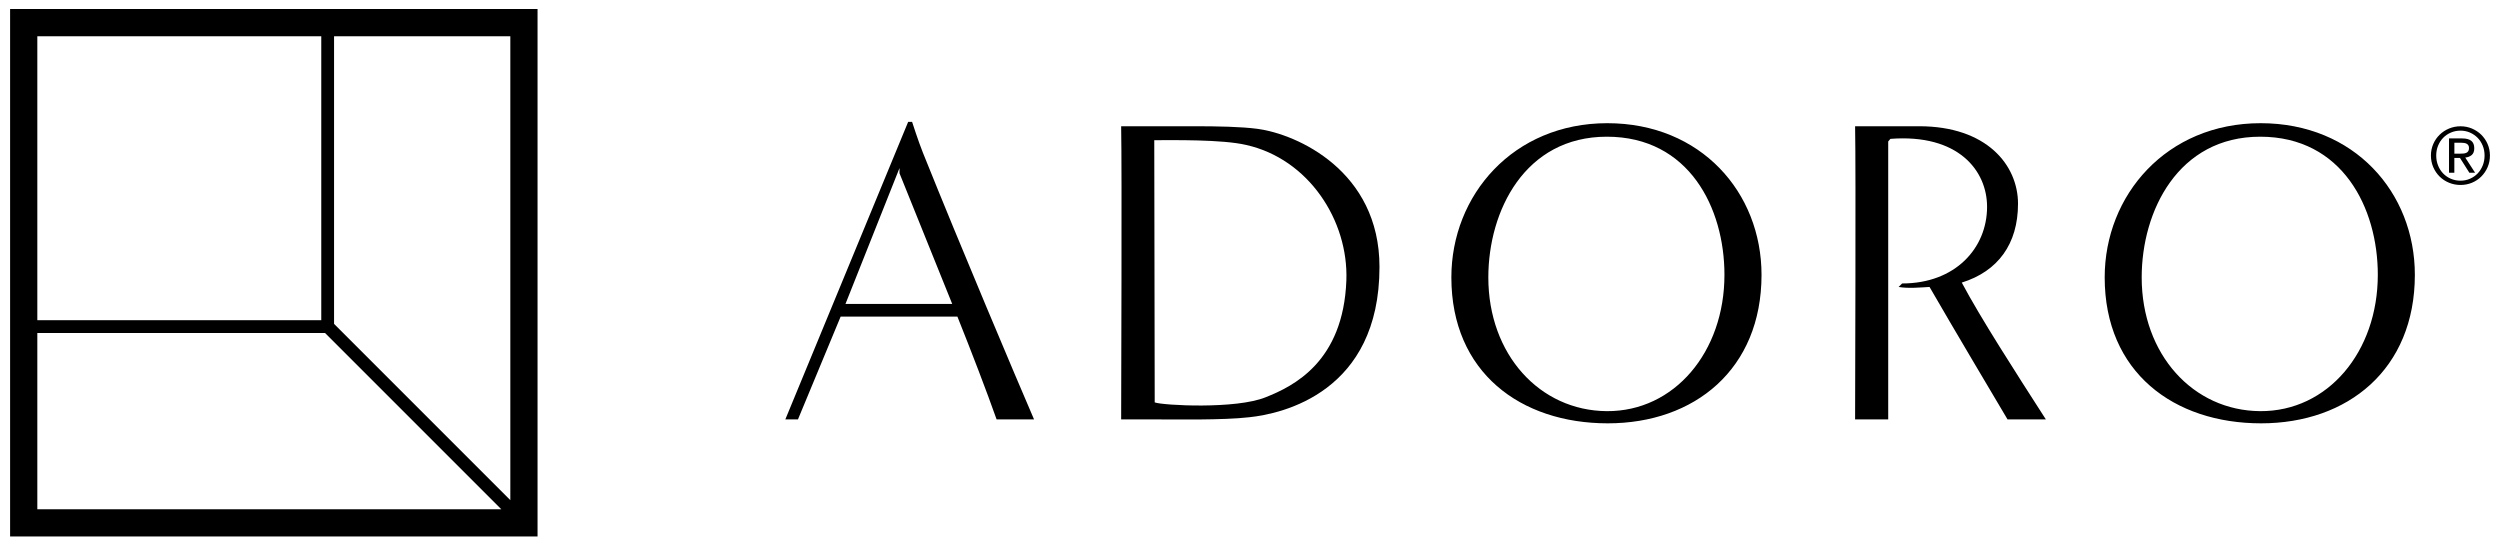
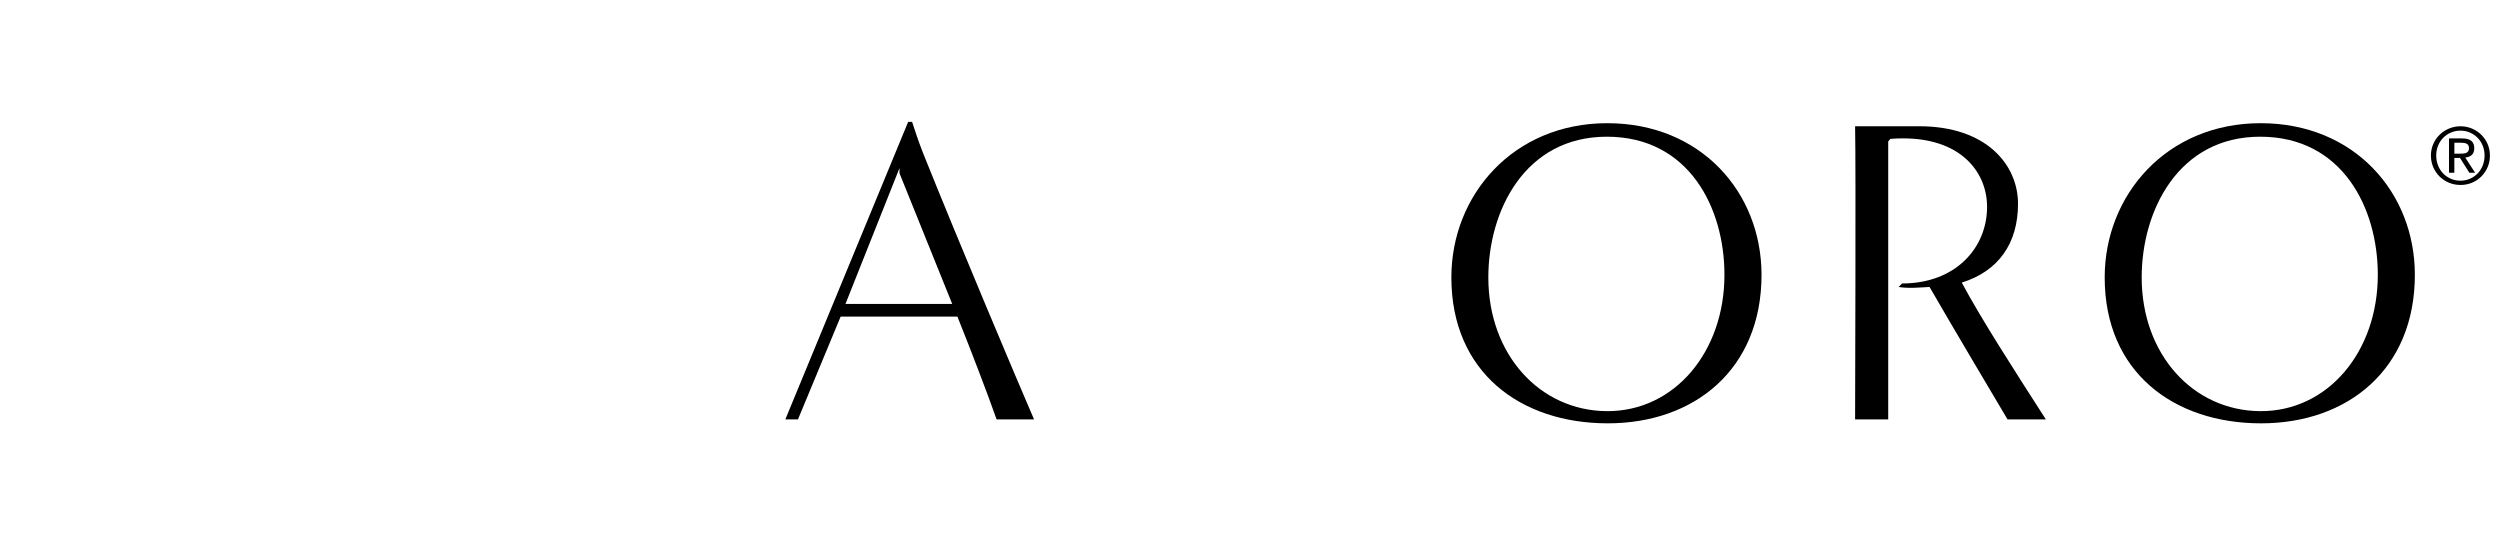
<svg xmlns="http://www.w3.org/2000/svg" xmlns:xlink="http://www.w3.org/1999/xlink" version="1.1" id="Ebene_1" x="0px" y="0px" viewBox="0 0 623.62 136.06" style="enable-background:new 0 0 623.62 136.06;" xml:space="preserve">
  <style type="text/css">
	.st0{clip-path:url(#SVGID_2_);}
	.st1{clip-path:url(#SVGID_4_);}
	.st2{clip-path:url(#SVGID_6_);}
	.st3{clip-path:url(#SVGID_8_);}
	.st4{clip-path:url(#SVGID_10_);}
	.st5{clip-path:url(#SVGID_12_);}
	.st6{clip-path:url(#SVGID_14_);}
</style>
-   <path d="M2.52,133.82h131.57V2.25H2.52V133.82z M9.31,9.04h70.83v70.83H9.31V9.04z M9.31,127.03V83.06h71.77l43.97,43.97H9.31z   M127.3,124.76L83.33,80.79V9.04h43.97V124.76z" />
  <g>
    <g>
      <defs>
        <rect id="SVGID_1_" width="623.62" height="136.06" />
      </defs>
      <clipPath id="SVGID_2_">
        <use xlink:href="#SVGID_1_" style="overflow:visible;" />
      </clipPath>
      <path class="st0" d="M227.52,30.4h-0.98l-30.64,74.22h3.15l10.65-25.65h29.12c3.48,8.69,7.28,18.58,9.78,25.65h9.34    c-4.45-10.32-18.25-42.92-27.71-66.5C229.05,35.18,227.52,30.4,227.52,30.4 M210.9,75.82l13.48-33.9v1.3    c0,0,7.39,18.26,13.15,32.6C237.53,75.82,210.9,75.82,210.9,75.82z" />
    </g>
    <g>
      <defs>
        <rect id="SVGID_3_" width="623.62" height="136.06" />
      </defs>
      <clipPath id="SVGID_4_">
        <use xlink:href="#SVGID_3_" style="overflow:visible;" />
      </clipPath>
-       <path class="st1" d="M313.69,32.14c-4.13-0.54-9.89-0.65-15.87-0.65h-18.15c0.22,11.3,0,66.72,0,73.13h8.59    c4.78,0,16.84,0.22,23.36-0.54c8.37-0.87,32.49-6.3,32.49-37.49C344.11,42.58,323.47,33.45,313.69,32.14 M315.75,99.08    c-7.39,3.04-25.64,2.06-27.71,1.3c0-20.86-0.11-44.55-0.11-65.41c4.46,0,16.95-0.22,22.93,1.19c15.54,3.48,25.54,18.8,24.99,33.79    C335.09,90.28,322.6,96.36,315.75,99.08" />
    </g>
    <g>
      <defs>
        <rect id="SVGID_5_" width="623.62" height="136.06" />
      </defs>
      <clipPath id="SVGID_6_">
        <use xlink:href="#SVGID_5_" style="overflow:visible;" />
      </clipPath>
      <path class="st2" d="M400.94,30.73c-23.47,0-38.9,17.93-38.9,38.47c0,23.69,17.28,36.4,39.01,36.4    c21.62,0,38.36-13.47,38.36-37.05C439.4,48.01,424.3,30.73,400.94,30.73 M400.82,102.56c-16.73-0.11-29.56-14.13-29.56-33.36    c0-16.63,9.13-35.1,29.56-35.1c20.54,0,29.34,17.82,29.34,34.44C430.17,87.78,417.67,102.66,400.82,102.56" />
    </g>
    <g>
      <defs>
        <rect id="SVGID_7_" width="623.62" height="136.06" />
      </defs>
      <clipPath id="SVGID_8_">
        <use xlink:href="#SVGID_7_" style="overflow:visible;" />
      </clipPath>
      <path class="st3" d="M503.39,50.83c0-9.67-7.82-19.34-24.67-19.34h-15.97c0.22,11.3,0,66.72,0,73.13h8.26V35.29l0.54-0.65    c16.95-1.31,24.12,7.93,24.12,16.95c0,10.32-7.93,19.12-21.19,19.12l-0.87,0.87c2.39,0.43,5.65,0.11,7.71,0    c5.76,10,16.3,27.71,19.45,33.03h9.56c-7.61-11.84-16.3-25.32-20.97-34.12C498.4,67.68,503.39,60.83,503.39,50.83" />
    </g>
    <g>
      <defs>
        <rect id="SVGID_9_" width="623.62" height="136.06" />
      </defs>
      <clipPath id="SVGID_10_">
        <use xlink:href="#SVGID_9_" style="overflow:visible;" />
      </clipPath>
      <path class="st4" d="M563.91,30.73c-23.47,0-38.9,17.93-38.9,38.47c0,23.69,17.28,36.4,39.01,36.4    c21.62,0,38.36-13.47,38.36-37.05C602.38,48.01,587.27,30.73,563.91,30.73 M563.8,102.56c-16.73-0.11-29.56-14.13-29.56-33.36    c0-16.63,9.13-35.1,29.56-35.1c20.54,0,29.34,17.82,29.34,34.44C593.14,87.78,580.65,102.66,563.8,102.56" />
    </g>
    <g>
      <defs>
        <rect id="SVGID_11_" width="623.62" height="136.06" />
      </defs>
      <clipPath id="SVGID_12_">
        <use xlink:href="#SVGID_11_" style="overflow:visible;" />
      </clipPath>
      <path class="st5" d="M616.56,38.67c0.43-0.36,0.64-0.92,0.64-1.69c0-0.82-0.24-1.43-0.73-1.84c-0.49-0.4-1.24-0.61-2.26-0.61    h-3.31v8.55h1.33V39.4h1.41l2.33,3.68h1.43l-2.45-3.78C615.6,39.24,616.13,39.03,616.56,38.67 M613.63,38.33h-1.39v-2.72H614    c0.22,0,0.45,0.02,0.68,0.05s0.43,0.1,0.61,0.19s0.32,0.22,0.43,0.39s0.17,0.4,0.17,0.68c0,0.34-0.06,0.6-0.19,0.79    c-0.12,0.19-0.29,0.33-0.5,0.42c-0.21,0.09-0.45,0.15-0.71,0.17C614.21,38.32,613.93,38.33,613.63,38.33" />
    </g>
    <g>
      <defs>
        <rect id="SVGID_13_" width="623.62" height="136.06" />
      </defs>
      <clipPath id="SVGID_14_">
        <use xlink:href="#SVGID_13_" style="overflow:visible;" />
      </clipPath>
      <path class="st6" d="M620.52,35.91c-0.39-0.89-0.92-1.65-1.58-2.31c-0.67-0.65-1.44-1.16-2.33-1.54    c-0.89-0.37-1.83-0.56-2.84-0.56s-1.95,0.19-2.85,0.56c-0.89,0.37-1.67,0.88-2.35,1.54c-0.67,0.65-1.2,1.42-1.59,2.31    c-0.39,0.89-0.59,1.85-0.59,2.88c0,1.06,0.2,2.03,0.59,2.93c0.39,0.89,0.92,1.67,1.59,2.33c0.67,0.66,1.45,1.17,2.35,1.54    c0.89,0.36,1.84,0.55,2.85,0.55c1,0,1.95-0.18,2.84-0.55s1.66-0.88,2.33-1.54c0.66-0.66,1.19-1.43,1.58-2.33    c0.39-0.89,0.59-1.87,0.59-2.93C621.1,37.75,620.91,36.79,620.52,35.91 M619.31,41.28c-0.31,0.76-0.73,1.43-1.27,1.99    c-0.54,0.56-1.18,1-1.91,1.32s-1.52,0.48-2.37,0.48c-0.86,0-1.66-0.16-2.4-0.48c-0.74-0.32-1.38-0.76-1.92-1.32    s-0.97-1.22-1.27-1.99c-0.31-0.76-0.46-1.59-0.46-2.49c0-0.87,0.15-1.69,0.46-2.44c0.31-0.76,0.73-1.41,1.27-1.97    s1.18-0.99,1.92-1.31s1.54-0.48,2.4-0.48c0.85,0,1.64,0.16,2.37,0.48s1.37,0.76,1.91,1.31c0.54,0.55,0.96,1.21,1.27,1.97    c0.31,0.76,0.46,1.57,0.46,2.44C619.77,39.68,619.62,40.51,619.31,41.28" />
    </g>
  </g>
</svg>